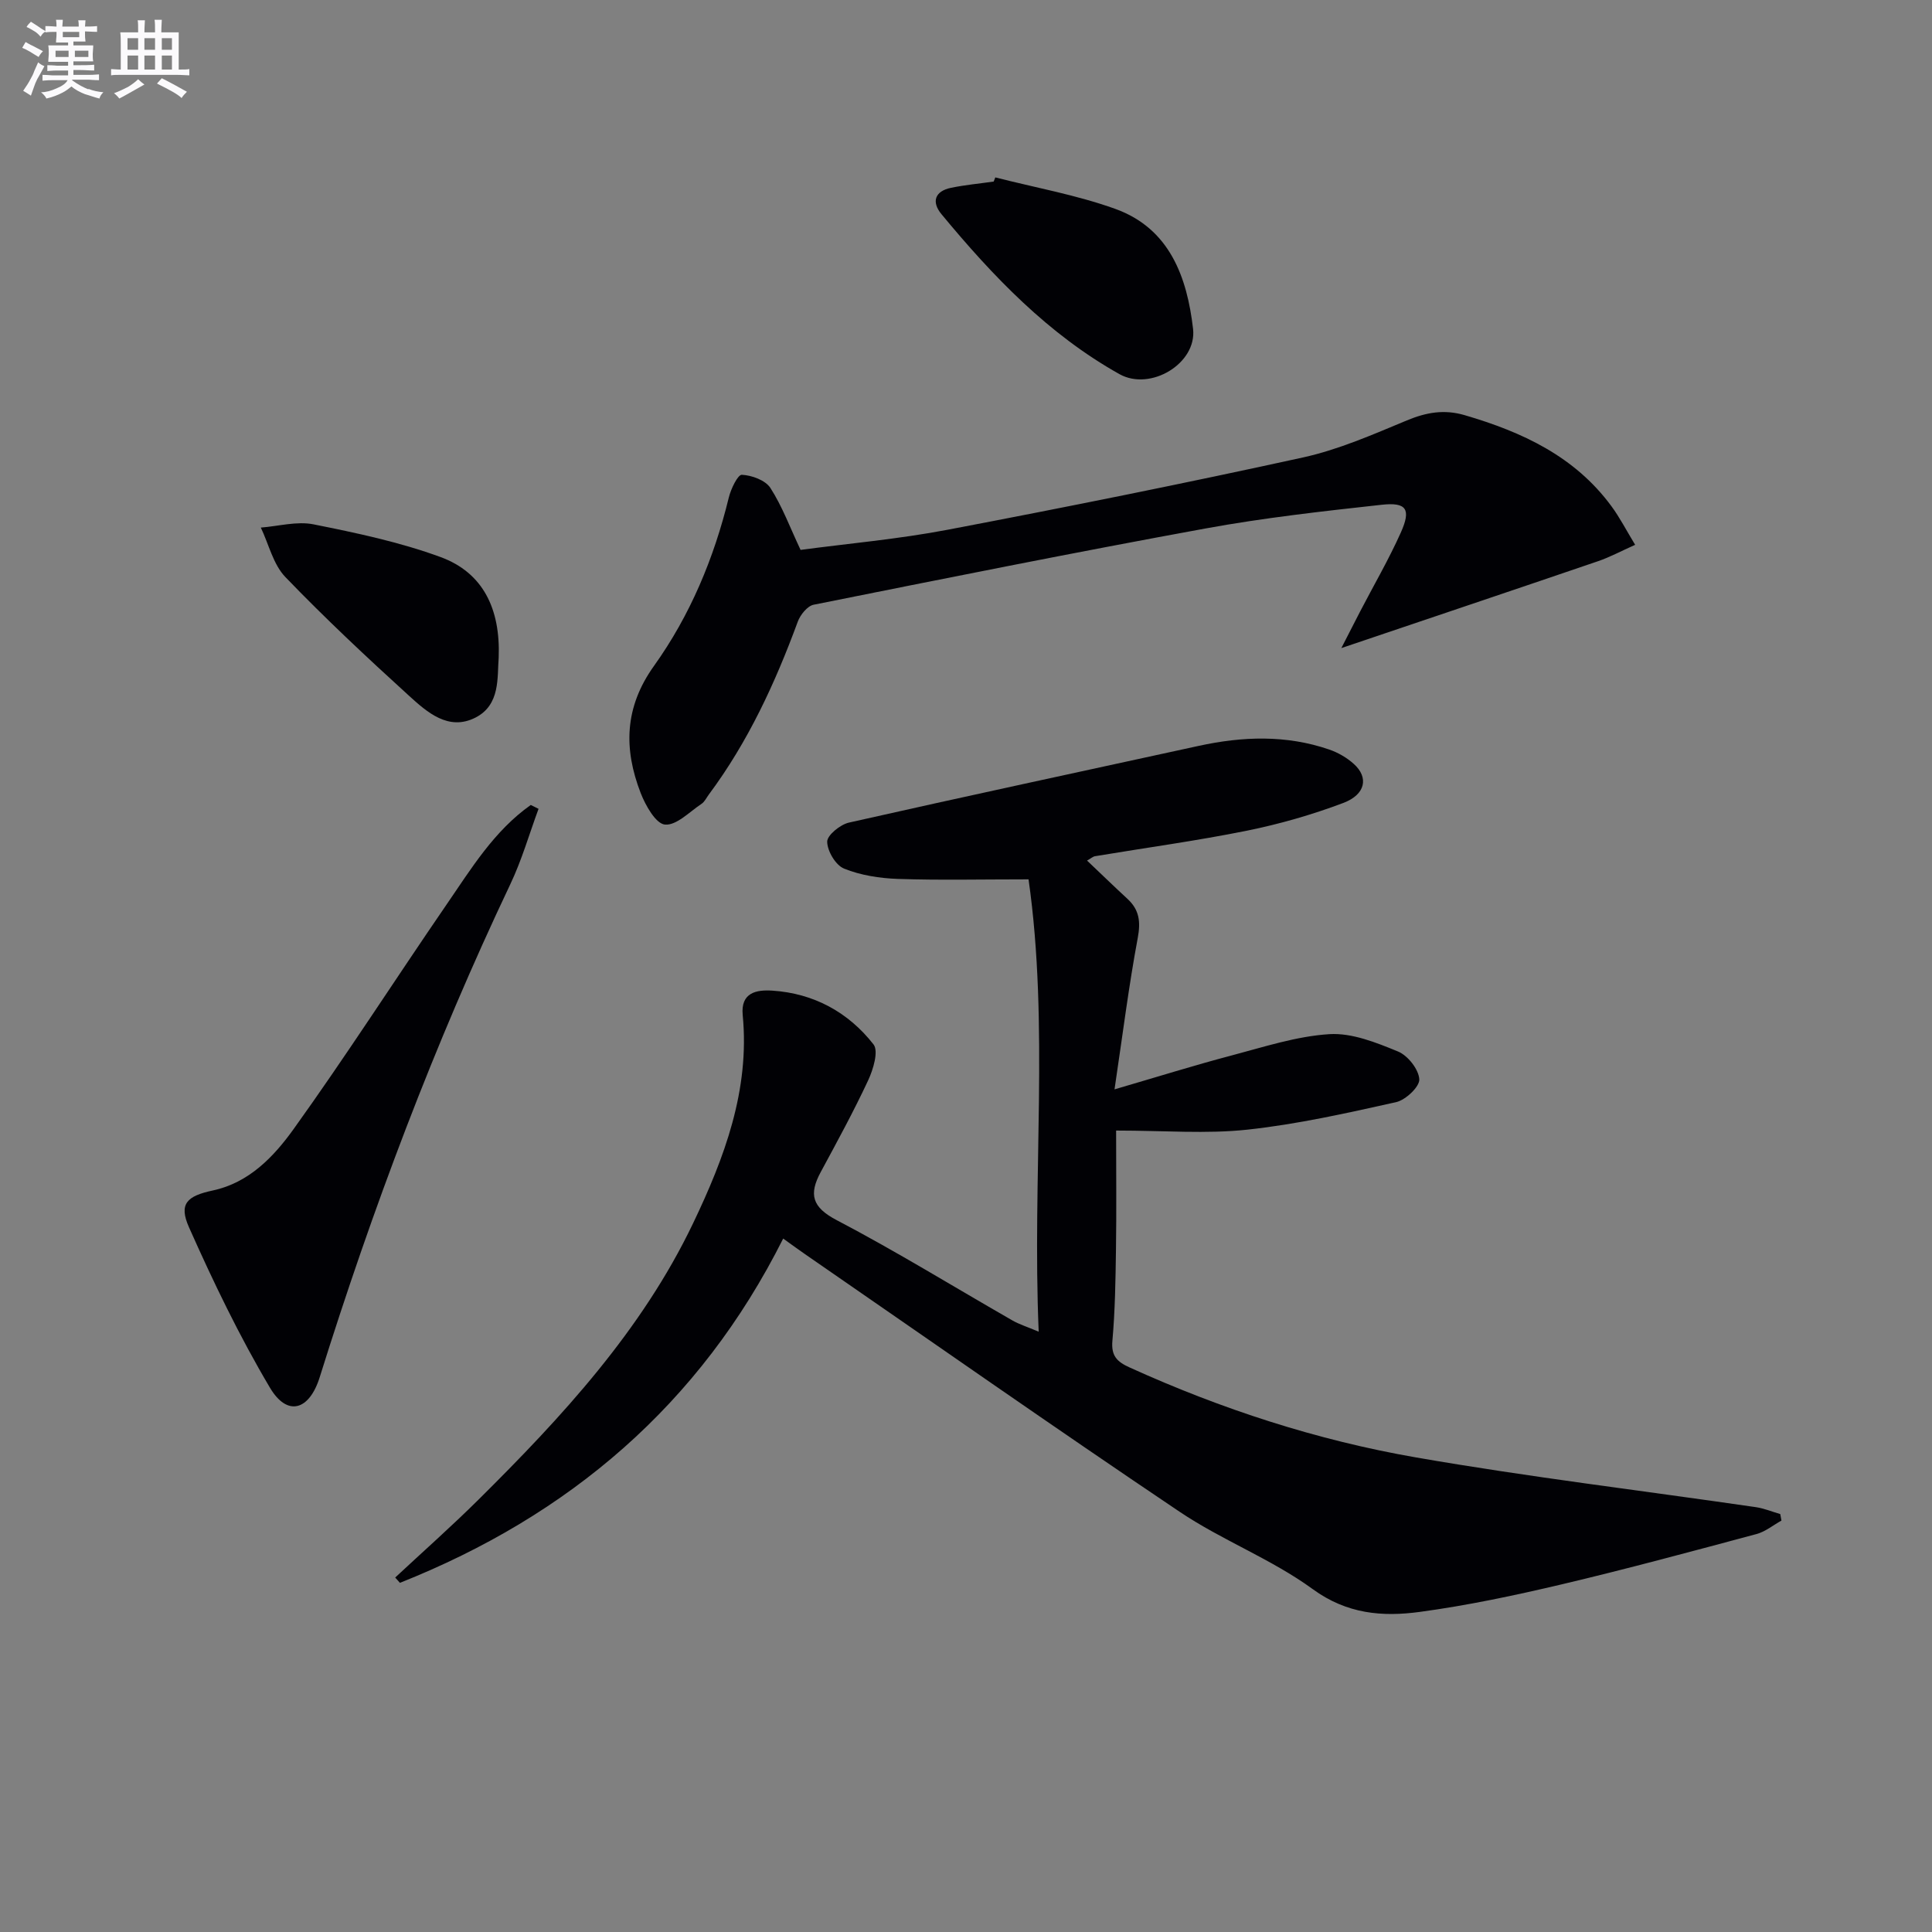
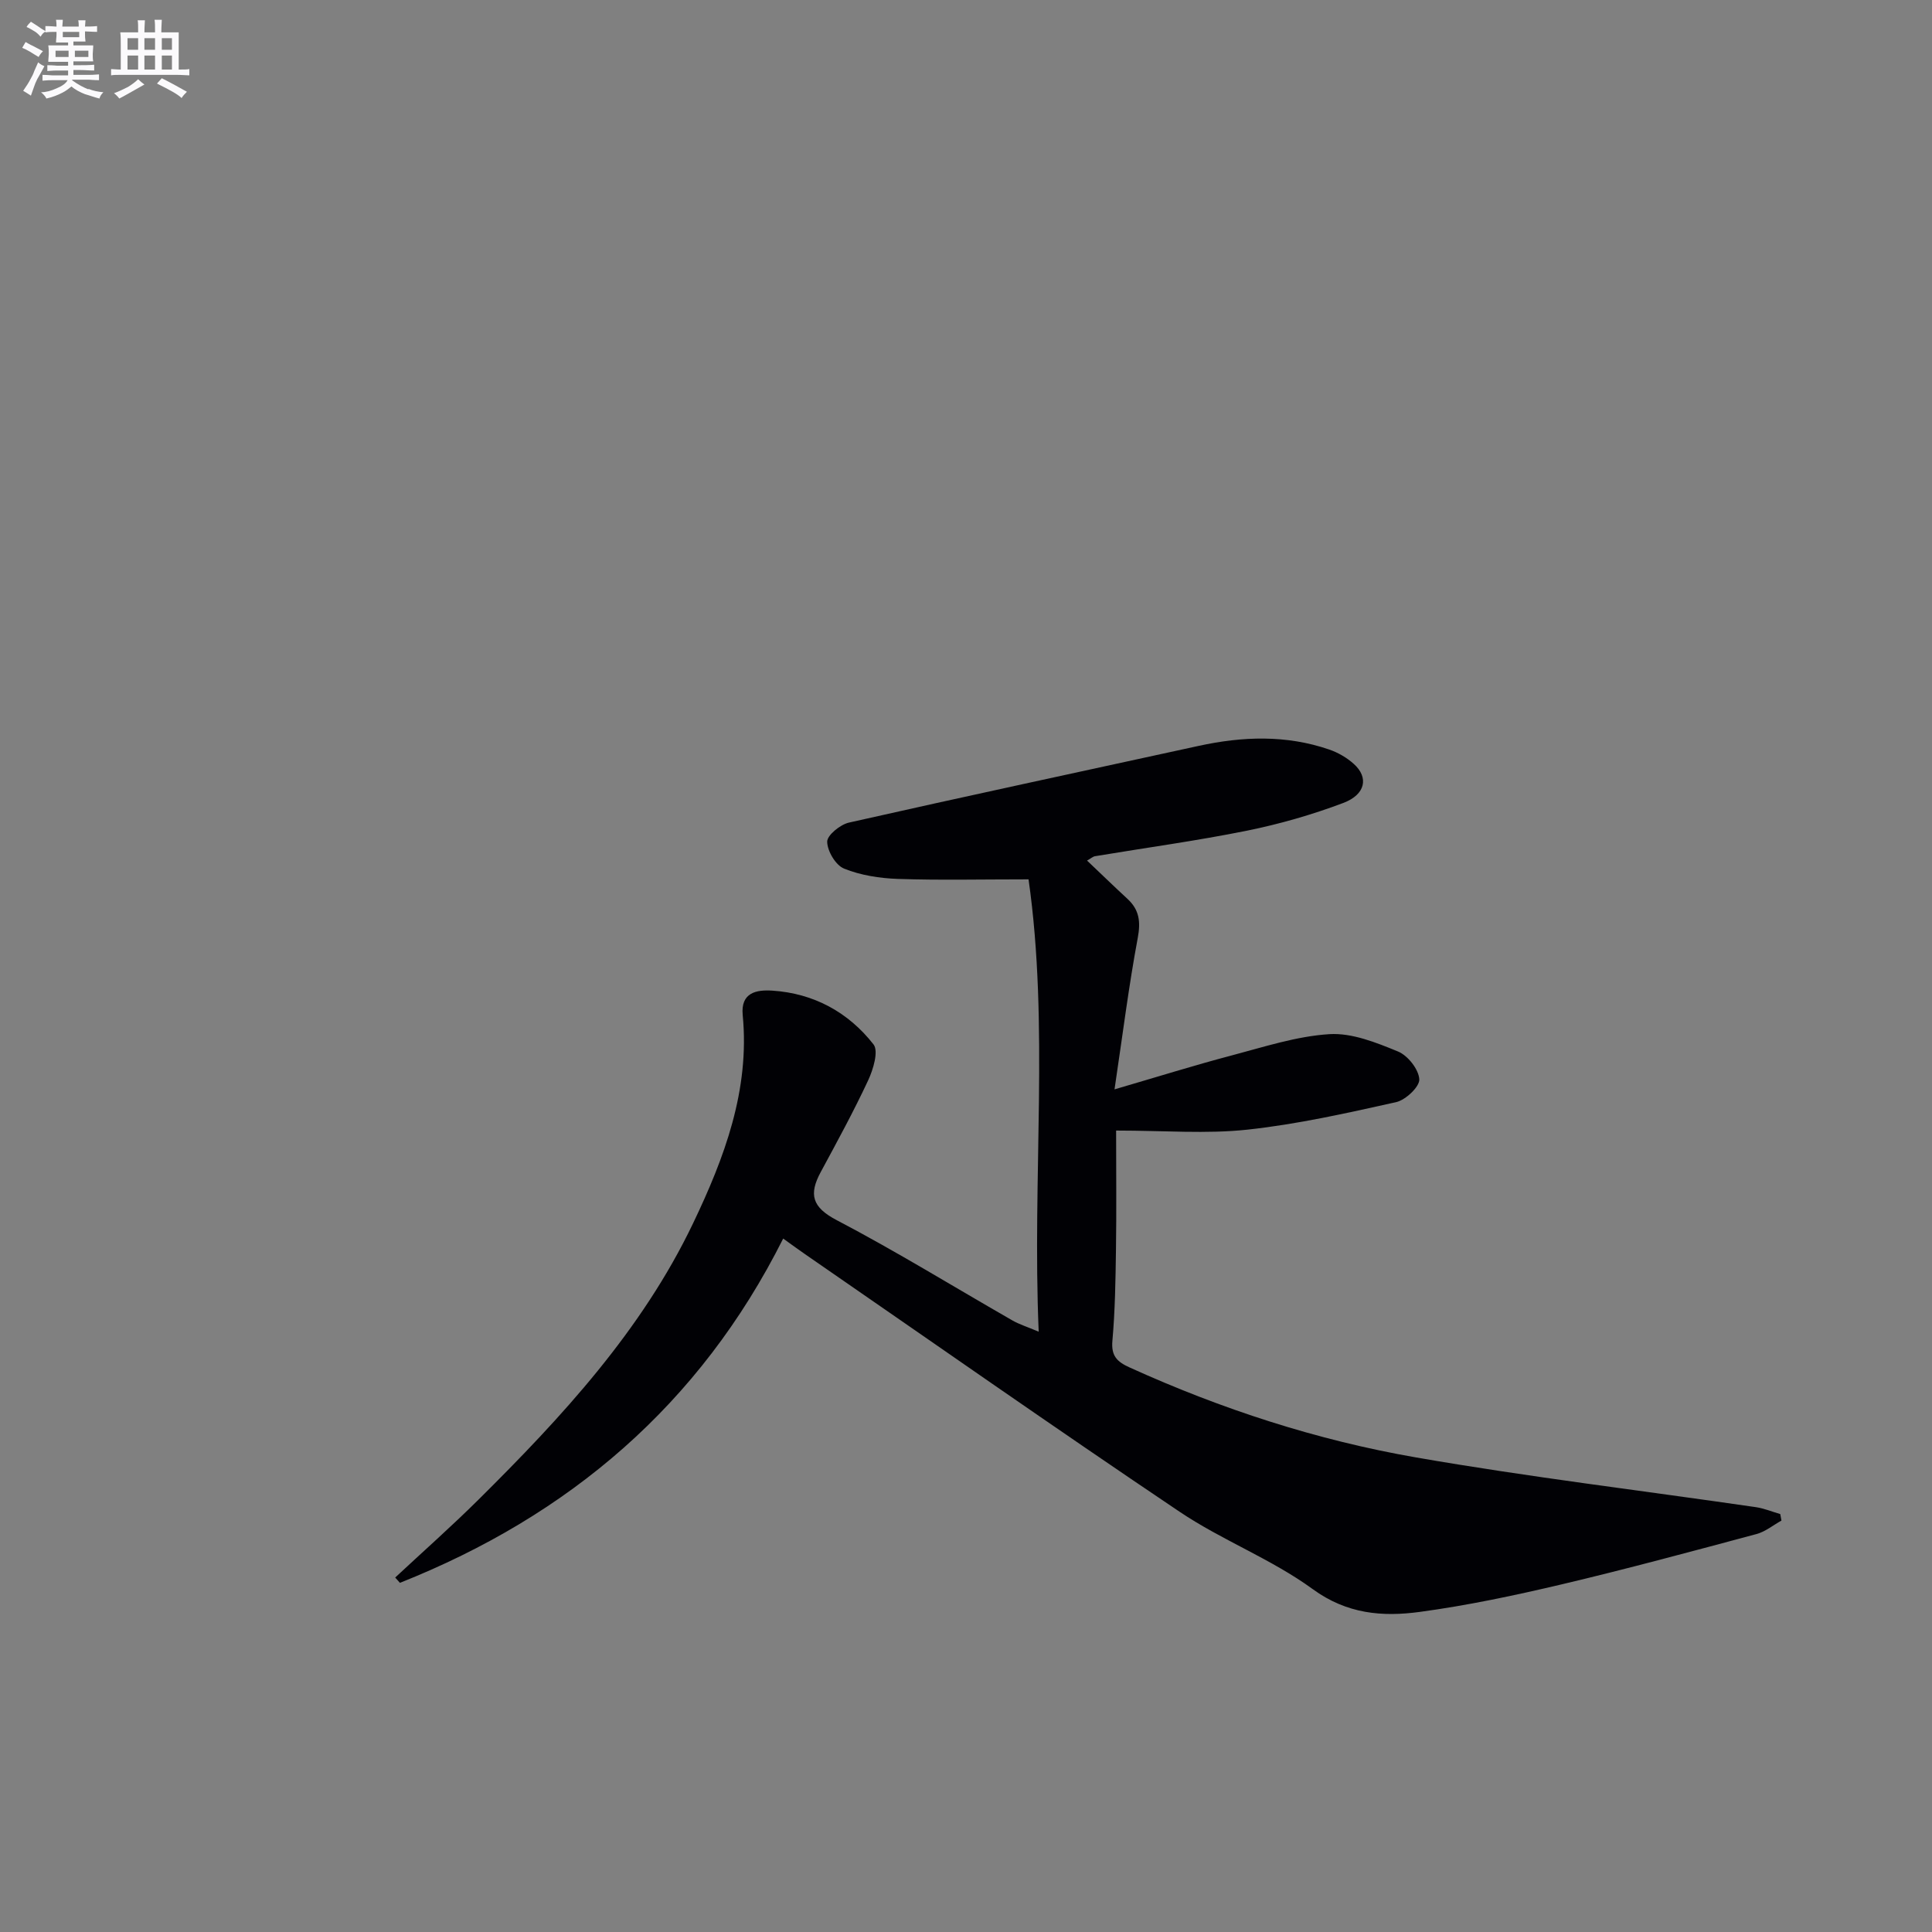
<svg xmlns="http://www.w3.org/2000/svg" enable-background="new 0 0 400 400" viewBox="0 0 400 400">
  <rect x="0" y="0" width="400" height="400" fill="#808080" stroke="none" />
  <g fill="#010105">
    <path d="m162.15 256.43c-17.27 34.43-44.38 57.38-79.35 71.28-.33-.37-.65-.74-.98-1.1 5.74-5.35 11.62-10.55 17.19-16.07 17.31-17.16 33.85-35.04 44.49-57.28 6.46-13.51 11.77-27.56 10.27-43.09-.46-4.72 2.9-5.28 6.13-5.07 8.58.56 15.74 4.47 20.95 11.13 1.09 1.39-.06 5.2-1.11 7.45-3.01 6.45-6.43 12.71-9.81 18.97-2.5 4.62-1.83 7.29 3.32 9.98 12.37 6.48 24.27 13.83 36.39 20.77 1.38.79 2.93 1.27 5.41 2.31-1.37-32.14 2.2-63.5-2.1-93.65-9.82 0-18.44.2-27.04-.09-3.76-.13-7.7-.74-11.15-2.13-1.74-.7-3.47-3.62-3.5-5.57-.02-1.34 2.69-3.55 4.5-3.96 24.1-5.44 48.26-10.61 72.4-15.88 9.08-1.98 18.13-2.31 27.03.75 1.84.63 3.67 1.69 5.11 2.99 3.1 2.78 2.45 6.32-2.18 8.07-6.47 2.44-13.21 4.38-19.99 5.75-10.4 2.1-20.94 3.53-31.42 5.28-.43.07-.82.44-1.65.9 2.92 2.77 5.63 5.4 8.39 7.95 2.45 2.27 2.73 4.72 2.11 8.07-1.85 9.88-3.1 19.87-4.81 31.35 9.31-2.72 16.69-5.03 24.17-7 6.72-1.77 13.48-4 20.32-4.43 4.67-.29 9.69 1.74 14.2 3.59 2.03.83 4.28 3.68 4.41 5.75.1 1.53-2.83 4.3-4.81 4.74-10.18 2.27-20.42 4.57-30.76 5.69-8.5.92-17.17.19-27.2.19 0 8.75.09 16.67-.03 24.6-.09 6.32-.18 12.65-.74 18.93-.28 3.16.99 4.35 3.57 5.52 19 8.62 38.77 15.06 59.26 18.62 23.35 4.06 46.92 6.88 70.39 10.3 1.72.25 3.37.95 5.05 1.43.08.45.17.9.25 1.35-1.72.95-3.33 2.3-5.17 2.79-13.45 3.6-26.89 7.24-40.44 10.44-9.67 2.28-19.44 4.35-29.28 5.68-7.71 1.04-15.06.46-22.17-4.73-8.53-6.22-18.75-10.09-27.55-16.01-25.95-17.44-51.55-35.39-77.29-53.15-1.49-1.02-2.94-2.09-4.78-3.41z" />
-     <path d="m338.54 112.8c-2.9 1.29-5.22 2.55-7.68 3.39-17.54 5.99-35.12 11.89-53.15 17.99 1.15-2.25 2.5-4.9 3.87-7.54 2.83-5.45 5.93-10.77 8.44-16.37 2.17-4.84 1.21-6.34-3.99-5.76-12.19 1.34-24.41 2.7-36.47 4.91-27.09 4.95-54.1 10.37-81.1 15.78-1.3.26-2.77 2.09-3.29 3.51-4.67 12.69-10.29 24.87-18.4 35.77-.5.67-.88 1.52-1.53 1.95-2.49 1.65-5.19 4.51-7.57 4.29-1.89-.17-4.02-3.95-5.02-6.52-3.54-9.14-3.4-17.73 2.75-26.33 7.48-10.45 12.42-22.29 15.49-34.86.43-1.78 1.86-4.75 2.7-4.71 2.06.1 4.87 1.12 5.91 2.72 2.46 3.82 4.06 8.19 6.25 12.83 9.77-1.31 20.2-2.22 30.44-4.17 24.59-4.68 49.14-9.61 73.58-14.97 7.38-1.62 14.48-4.75 21.51-7.67 4.02-1.67 7.72-2.33 11.98-1.08 11.89 3.48 22.76 8.51 30.35 18.82 1.74 2.35 3.09 5 4.93 8.02z" />
-     <path d="m111.5 167.46c-1.93 5.22-3.47 10.62-5.85 15.62-15.69 33.04-28.54 67.15-39.45 102.03-2.17 6.96-6.73 8.24-10.31 2.2-6.32-10.65-11.73-21.9-16.77-33.23-2.15-4.84-.42-6.46 4.92-7.6 7.54-1.61 12.65-7.01 16.75-12.72 10.92-15.22 21.04-31.01 31.65-46.46 5.12-7.46 9.88-15.3 17.45-20.64.54.26 1.08.53 1.61.8z" />
-     <path d="m206.07 36.73c8.29 2.12 16.8 3.63 24.82 6.51 11.28 4.06 14.88 14.13 16.12 24.84.83 7.17-8.83 12.97-15.24 9.38-14.74-8.25-26.22-20.27-36.86-33.13-2.09-2.53-1.38-4.76 2.01-5.45 2.9-.6 5.87-.87 8.81-1.29.11-.29.23-.58.34-.86z" />
-     <path d="m103.25 136.1c-.33 4.09.4 9.83-4.83 12.48-5.57 2.82-9.99-1.12-13.77-4.56-8.74-7.95-17.38-16.04-25.57-24.55-2.52-2.62-3.43-6.79-5.08-10.24 3.65-.28 7.46-1.36 10.91-.67 8.89 1.78 17.87 3.67 26.35 6.79 8.73 3.23 12.36 10.66 11.99 20.75z" />
  </g>
  <path d="m6.8 9.5c.6.3 1.3.7 2.1 1.1-.4.4-.7.8-.9 1.2-.7-.4-1.3-.8-1.8-1.1s-1.1-.6-1.6-.8c.2-.4.5-.8.7-1.2.4.2.8.5 1.5.8zm.9 6.9c-.3.6-.5 1.1-.7 1.7s-.4 1.1-.6 1.7c-.6-.4-1.1-.7-1.6-1 .7-1 1.2-1.8 1.5-2.4.3-.5.6-1.1.8-1.7.3-.6.5-1.2.8-1.8.3.3.8.6 1.3.8-.7 1.3-1.2 2.2-1.5 2.7zm.1-11c.4.3 1 .7 1.7 1.1-.5.2-.8.6-1.1 1.1-.5-.6-1-1-1.4-1.2s-.9-.6-1.5-.8c.2-.4.5-.7.9-1.1.5.3.9.6 1.4.9zm10.5 13c1 .4 2 .6 3.1.7-.4.4-.7.8-.8 1.3-.9-.2-1.9-.6-3-.9-1-.4-2-.9-2.8-1.6-.5.4-1.1.9-1.9 1.3s-1.9.9-3.3 1.2c-.1-.3-.5-.8-1.1-1.3 1 0 2.1-.3 3.2-.8 1.2-.5 1.9-1 2.3-1.7h-3.2c-.4 0-1 0-2 .1v-1.2c1 0 1.7.1 2 .1h3.3v-1h-2.3c-.2 0-.9 0-2 .1v-1.2c1.2 0 1.9.1 2 .1h2.3v-.8h-4.1c0-.7.1-1.2.1-1.6 0-.5 0-1.1-.1-1.8h4.1v-.6h-2.5c0-.6.1-1.1.1-1.6v-.6h-.5c-.4 0-1 0-1.8.1v-1.3c1.2 0 1.9.1 2.1.1h.2c0-.3 0-.8-.1-1.4h1.4c0 .6-.1 1-.1 1.4h3.4c0-.4 0-.8-.1-1.3h1.5c0 .4-.1.9-.1 1.3.7 0 1.5 0 2.5-.1v1.2c-1 0-1.8-.1-2.5-.1v.6c0 .3 0 .8.1 1.5h-2.5v.8h4.1c0 .7-.1 1.3-.1 1.8s0 1 .1 1.5h-4.1v.8h1.4c.8 0 1.8 0 2.9-.1v1.2c-1 0-1.9-.1-2.8-.1h-1.5v1h3.2c.3 0 1 0 2.1-.1v1.2c-1.1 0-1.8-.1-2.1-.1h-3.4l-.1.1c1.4 1 2.4 1.5 3.4 1.9zm-4.1-6.6v-1.3h-2.7v1.3zm2.2-4.1v-1.1h-3.4v1.1zm1.9 4.1v-1.3h-2.8v1.3z" fill="#fbfafc" />
  <path d="m37 6.7v2.3 5.4c1 0 1.8 0 2.2-.1v1.3c-.6 0-1.5-.1-2.5-.1h-11.9c-.7 0-1.3 0-1.8.1v-1.3c.5 0 1.1.1 2 .1v-5.2c0-1 0-1.8-.1-2.5h3.7c0-1.3 0-2.1-.1-2.5h1.5c0 .4-.1 1.3-.1 2.5h2.2c0-1.2 0-2.1-.1-2.6h1.5c0 .4-.1 1.3-.1 2.6zm-12.3 13.7c-.3-.4-.7-.8-1.1-1.1 1.1-.4 2.1-.9 2.9-1.3.8-.5 1.5-1 2.1-1.6.4.4.9.8 1.3 1.1-2.5 1.4-4.2 2.4-5.2 2.9zm3.9-10.1v-2.4h-2.2v2.4zm0 4.1v-2.9h-2.2v2.9zm3.5-4.1v-2.4h-2.2v2.4zm0 4.1v-2.9h-2.2v2.9zm.4 2.9 1-1.1c.6.3 1.4.7 2.5 1.3s2 1.1 2.7 1.5c-.4.4-.8.8-1.1 1.3-.8-.8-2.5-1.7-5.1-3zm3.1-7v-2.4h-2.1v2.4zm0 4.1v-2.9h-2.1v2.9z" fill="#fbfafc" />
</svg>